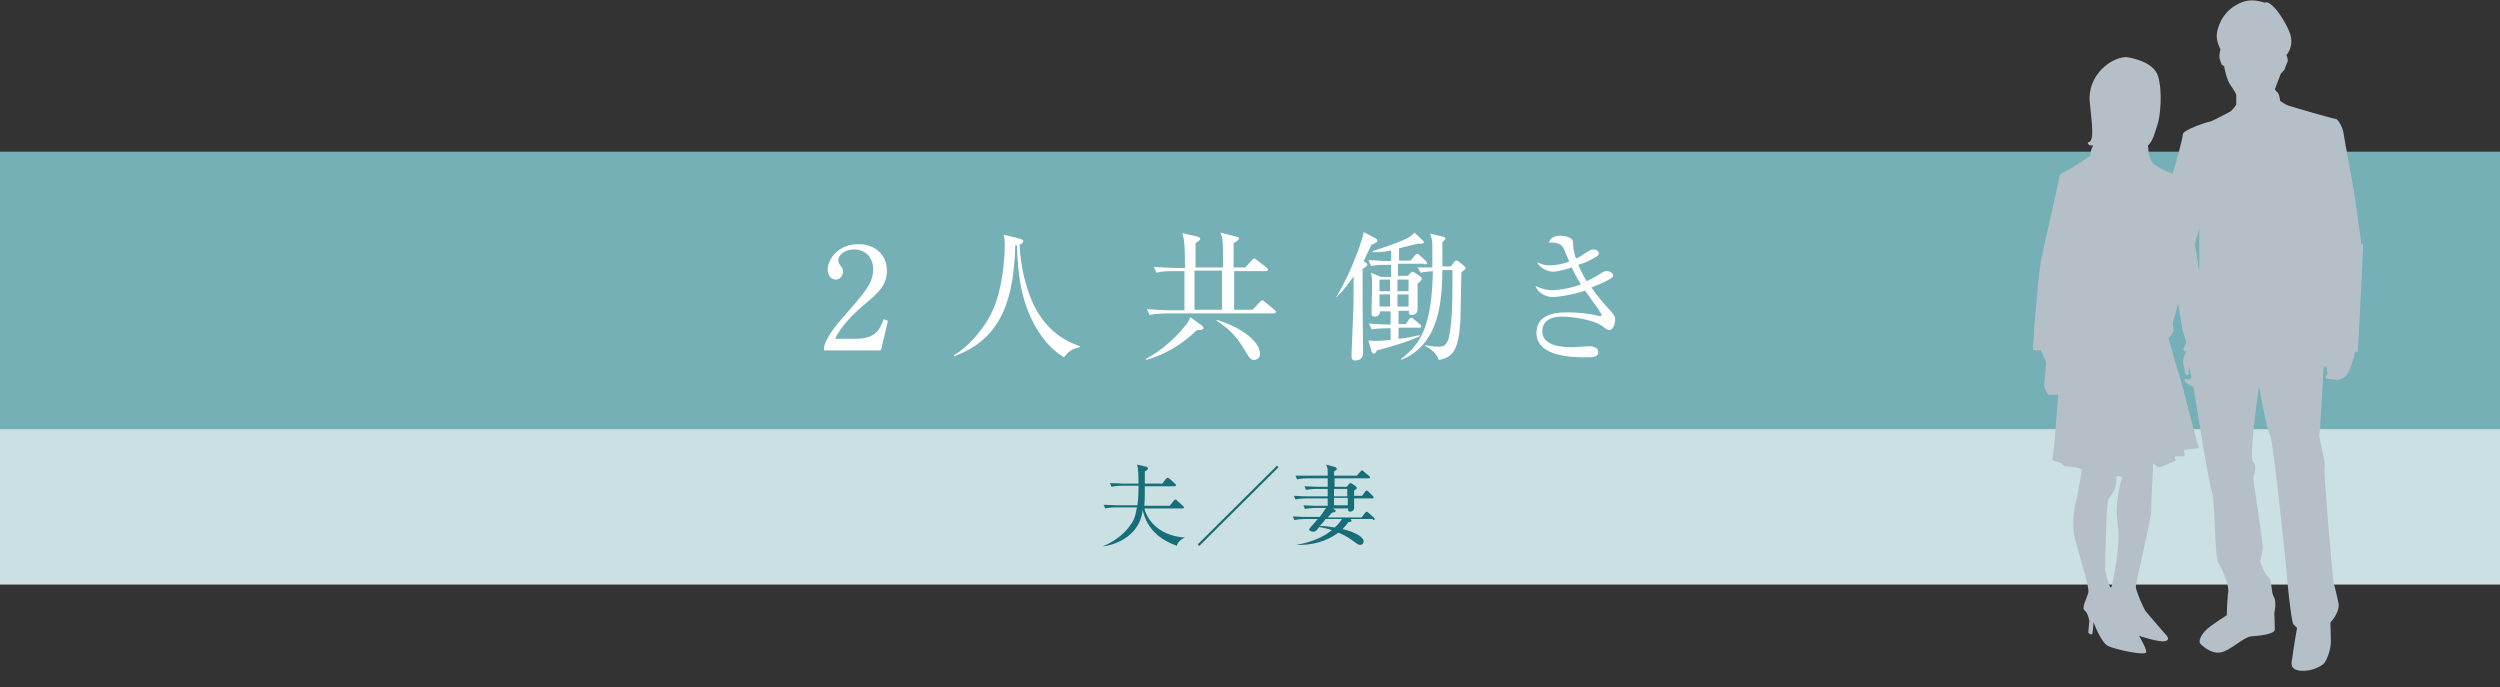
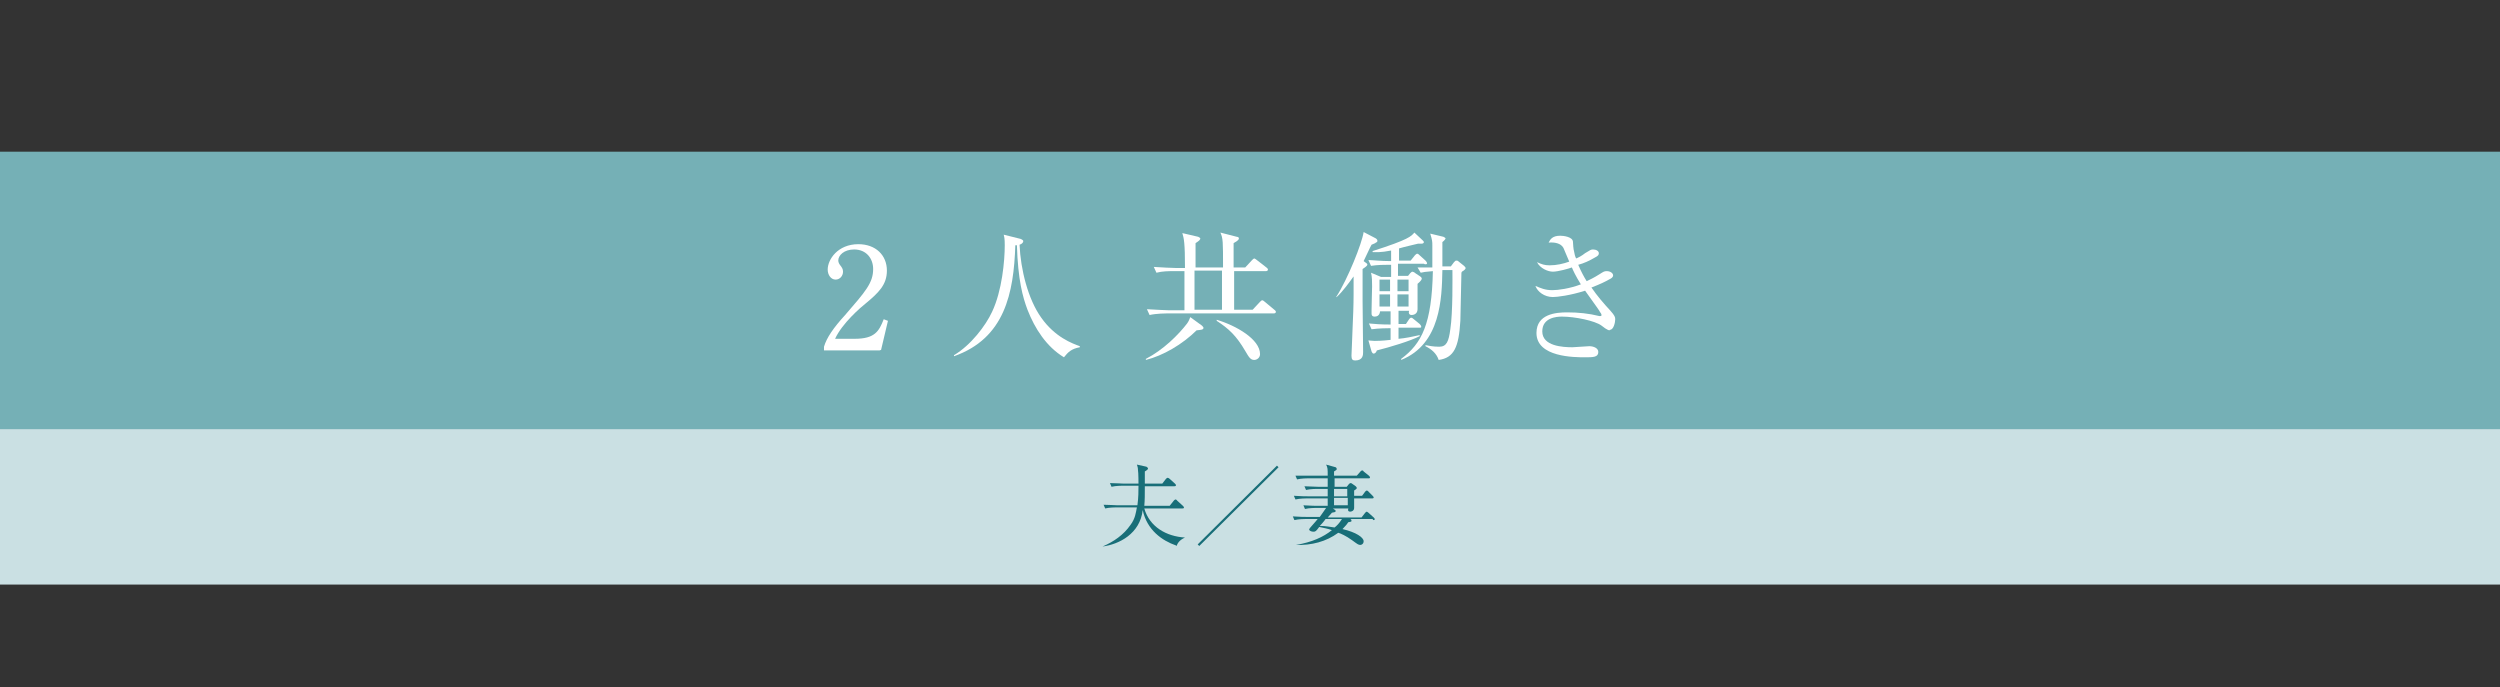
<svg xmlns="http://www.w3.org/2000/svg" id="_レイアウト" data-name="レイアウト" width="473" height="130" viewBox="0 0 47.3 13">
  <rect x="0" y="0" width="47.3" height="13" fill="#333333" stroke="none" />
  <defs>
    <style>
      .cls-1 {
        fill: #186e78;
      }

      .cls-2 {
        fill: #75b0b6;
      }

      .cls-3 {
        fill: #fff;
      }

      .cls-4 {
        fill: #b4bfc7;
      }

      .cls-5 {
        fill: #cae0e3;
      }
    </style>
  </defs>
  <rect class="cls-5" y="7.45" width="47.3" height="3.61" />
  <rect class="cls-2" y="2.87" width="47.3" height="5.25" />
  <g>
    <path class="cls-3" d="M16.64,6.63h-1.05v-.07c.05-.17.18-.36.4-.6.39-.45.53-.61.53-.87,0-.2-.13-.37-.36-.37-.19,0-.3.11-.3.21,0,0,0,.04.03.08.04.05.06.08.06.13,0,.08-.06.15-.14.15-.09,0-.15-.09-.15-.19,0-.19.19-.48.58-.48.33,0,.54.21.54.5,0,.27-.16.42-.4.62-.09.07-.45.38-.58.67h.37c.38,0,.46-.14.55-.37l.08.03-.13.55Z" />
    <path class="cls-3" d="M20.43,6.57c-.16.03-.22.09-.3.19-.33-.2-.55-.54-.69-.9-.09-.24-.18-.56-.2-1.22-.01,0-.02,0-.03,0-.03.91-.2,1.76-1.16,2.1v-.02c.32-.19.6-.56.72-.82.19-.4.24-.97.24-1.26,0-.13-.01-.16-.02-.2l.32.08s.05.02.05.04c0,.04-.04.06-.07.07.02.47.16,1.03.41,1.38.26.37.59.49.73.54v.02Z" />
    <path class="cls-3" d="M22.65,6.24c-.28.28-.65.49-.97.57v-.02c.33-.17.62-.46.78-.67.03-.04.05-.09.06-.12l.22.16s.03.03.03.04c0,.04-.04.04-.13.05ZM24.05,5.93h-1.98s-.19,0-.32.03l-.05-.11c.18.01.36.02.41.02h.3v-.74h-.22c-.07,0-.2,0-.31.03l-.05-.11c.17.01.33.02.41.02h.18c0-.48-.02-.56-.05-.66l.3.07s.04.02.04.03c0,.03-.03.05-.09.09,0,.07,0,.4,0,.46h.52c0-.49,0-.55-.05-.66l.31.08s.04,0,.04.03c0,.04-.07.07-.1.09,0,.04,0,.4,0,.46h.22l.13-.14s.03-.03.04-.03.04.02.05.03l.18.14s.03.02.03.04c0,.02-.02.03-.04.03h-.6v.11s0,.52,0,.62h.35l.14-.15s.03-.03.04-.03.03.01.05.03l.18.15s.03.02.03.04c0,.02-.02.03-.04.03ZM23.12,5.32c0-.07,0-.09,0-.2h-.52c0,.07,0,.55,0,.74h.52v-.54ZM23.73,6.81c-.07,0-.1-.05-.17-.17-.17-.29-.31-.42-.54-.57v-.02c.37.11.82.37.82.65,0,.07-.06.11-.11.11Z" />
    <path class="cls-3" d="M26.02,4.6s-.05.02-.07.03c-.04.07-.08.17-.15.31l.04.03s.03.02.03.03c0,.02,0,.03-.09.09,0,.28,0,.45,0,.6s.01.83.01.97c0,.05,0,.16-.15.16-.05,0-.07-.02-.07-.09,0-.05.02-.43.02-.5.01-.22.02-.45.02-.67v-.33c-.08.11-.2.28-.32.39h-.01c.22-.34.49-1.02.52-1.23l.23.12s.03.02.03.04c0,.02,0,.03-.03.04ZM26.94,4.99h-.49v.23h.19l.04-.05s.03-.03.04-.03c.01,0,.04.01.06.03l.09.06s.03.02.03.04c0,.02-.02.05-.08.1,0,.07,0,.4,0,.48,0,.1-.09.11-.11.11-.06,0-.06-.05-.05-.08h-.2v.25h.14l.06-.09s.02-.03.04-.03c.01,0,.03.01.05.03l.11.09s.03.03.03.05-.01.02-.04.02h-.39v.21c.12-.01.27-.04.4-.07v.02c-.17.09-.57.21-.81.27-.01.03-.03.06-.06.06-.02,0-.03-.02-.04-.04l-.06-.21s.08.01.12.01c.01,0,.14,0,.3-.02v-.22h-.04s-.19,0-.32.02l-.05-.11c.12.01.22.02.41.02v-.25h-.2s0,.1-.1.1c-.06,0-.06-.04-.06-.06,0,0,0-.05,0-.06,0-.14.01-.36.01-.45,0-.09,0-.18-.02-.26l.19.08h.19v-.23h-.06c-.06,0-.2,0-.32.02l-.05-.11c.07,0,.23.02.43.02v-.2c-.2.04-.29.03-.35.03v-.02c.69-.22.73-.28.79-.35l.16.15s.02.02.02.03c0,.01-.01.03-.04.03h-.07s-.3.07-.36.09v.23h.22l.08-.1s.03-.03.04-.03c.02,0,.03.01.05.03l.11.1s.03.03.03.05c0,.02-.02.02-.04.02ZM26.3,5.29h-.2v.22h.2v-.22ZM26.3,5.57h-.2v.23h.2v-.23ZM26.65,5.29h-.21v.22h.21v-.22ZM26.65,5.57h-.21v.23h.21v-.23ZM27.65,5.16c0,.14-.02.78-.02.91-.03.5-.12.7-.41.74-.04-.12-.13-.2-.25-.26v-.02c.06.01.14.03.26.03.14,0,.18-.1.21-.33.05-.32.04-1,.04-1.12h-.19c-.01.53-.03,1.4-.78,1.7v-.02c.39-.29.58-.66.6-1.66-.14.01-.19.02-.23.03l-.06-.1c.13,0,.26,0,.28,0,0-.06,0-.38,0-.41,0-.08,0-.1-.04-.23l.25.06s.04.02.04.03-.02.04-.06.07v.05s0,.12,0,.41h.16s.06-.08.06-.08c.02-.02.03-.03.04-.03.02,0,.03,0,.05.02l.1.08s.03.03.03.04c0,.02-.02.04-.07.07Z" />
    <path class="cls-3" d="M30.45,6.25s-.04,0-.15-.09c-.12-.09-.5-.17-.75-.17-.1,0-.37.02-.37.28,0,.28.39.3.57.3.05,0,.27-.02.32-.02.07,0,.17.03.17.11,0,.1-.1.1-.25.1-.2,0-.92,0-.92-.46,0-.36.37-.39.58-.39s.41.02.61.07c0,0,.01,0,.02,0,.01,0,.02,0,.02-.02s-.01-.03-.03-.06c0-.01-.08-.12-.28-.4-.28.09-.53.12-.61.12-.16,0-.29-.1-.33-.21.1.04.18.08.32.08.11,0,.33-.03.54-.11-.1-.16-.15-.27-.17-.32-.05.02-.26.08-.36.08-.09,0-.24-.06-.3-.18.09.04.14.06.24.06.13,0,.26-.03.37-.07-.02-.04-.09-.22-.11-.26-.05-.09-.17-.11-.28-.1.03-.06.07-.13.22-.13.06,0,.23.02.24.11,0,.03.01.16.02.18.01.06.02.1.04.14.03-.01.11-.05.17-.1.1-.06.11-.07.15-.07.06,0,.11.03.11.07,0,.03-.01.05-.07.08-.12.07-.21.11-.32.14.06.14.11.23.16.31.06-.03.13-.06.24-.13.08-.05.09-.06.14-.06.07,0,.12.04.12.08,0,.04-.04.06-.08.08-.03.02-.17.09-.33.15.11.16.23.3.36.44.08.09.09.12.09.16,0,.06-.03.2-.1.2Z" />
  </g>
  <g>
    <path class="cls-1" d="M22.25,10.32c-.26-.09-.55-.29-.63-.67-.05.45-.45.65-.76.69h0c.21-.09.4-.22.53-.41.09-.12.1-.23.12-.33h-.4s-.12,0-.2.02l-.03-.07c.1,0,.21.01.26.01h.38c.02-.15.02-.27.02-.37h-.31s-.12,0-.2.02l-.03-.07c.11,0,.21.01.26.01h.28s0-.21-.01-.26c0-.04-.01-.07-.02-.1l.18.04s.03.02.03.03c0,.02-.01.03-.06.06,0,.04,0,.2,0,.23h.33l.07-.09s.02-.02.03-.02c0,0,.02,0,.04.02l.1.09s.02.02.02.03c0,0,0,.02-.03.02h-.56c0,.15,0,.27-.01.37h.48l.08-.1s.02-.02.03-.02c0,0,.02,0,.03.02l.11.1s.02.02.02.03,0,.02-.03.02h-.72c.1.35.42.53.77.55h0c-.11.05-.14.11-.16.16Z" />
    <path class="cls-1" d="M22.69,10.33l-.03-.03,1.5-1.49.03.03-1.5,1.49Z" />
    <path class="cls-1" d="M25.97,9.82h-.42s.02.01.02.03c0,.02,0,.02-.06.03-.02.03-.05.07-.11.13.26.06.4.16.4.23,0,.05-.04.07-.06.07-.04,0-.05-.01-.16-.09-.11-.08-.22-.13-.26-.14-.23.17-.51.24-.8.23h0c.3-.05.52-.15.68-.28-.08-.03-.16-.04-.24-.06-.06.08-.07.09-.11.09-.04,0-.08-.02-.08-.04,0,0,0-.01,0-.01,0-.01.14-.16.16-.19h-.24s-.12,0-.2.02l-.03-.07c.13.01.23.01.26.01h.25s.08-.11.12-.17h-.2s-.12,0-.2.02l-.03-.07c.13.01.26.01.26.01h.2v-.14h-.41s-.12,0-.2.02l-.03-.07c.13.01.23.01.26.01h.38v-.14h-.21s-.12,0-.2.02l-.03-.07c.09,0,.17.01.26.01h.18s0-.09,0-.16h-.38s-.12,0-.2.02l-.03-.07c.09,0,.17,0,.26,0h.35c0-.13,0-.15-.03-.21l.18.05s.02.01.02.03c0,.02,0,.02-.05.05v.08h.43l.07-.08s.02-.02.03-.02c.01,0,.02,0,.03.02l.1.08s.02.02.02.03c0,.02-.01.02-.03.02h-.64v.16s.23,0,.23,0l.04-.05s.02-.02.03-.02c0,0,.02,0,.03.01l.07.05s.02.02.02.03c0,.01,0,.02-.05.05v.1h.15l.06-.08s.02-.02.03-.02c0,0,.03.01.03.02l.08.08s.02.02.02.03c0,.02-.02.02-.03.02h-.34s0,.03,0,.04c0,.02,0,.12,0,.14,0,.06-.06.07-.07.07-.05,0-.05-.03-.04-.06h-.29l.04.03s.01,0,.01.02c0,.02-.02.02-.07.03-.01.01-.05.06-.08.09h.64l.07-.09s.02-.02.03-.02c0,0,.02.01.03.02l.1.09s.02.02.02.03c0,.02-.02.02-.03.02ZM25.08,9.82s-.04.06-.11.13c.11,0,.2.02.28.03.04-.03.09-.08.14-.16h-.31ZM25.49,9.42h-.25s0,.12,0,.14h.26v-.14ZM25.49,9.25h-.25v.14s.25,0,.25,0v-.14Z" />
  </g>
-   <path class="cls-4" d="M44.68,4.63s-.12-.85-.13-.93c-.01-.08-.2-1.09-.21-1.18-.01-.09-.1-.27-.15-.27-.04,0-.83-.23-.89-.25-.06-.02-.16-.09-.16-.09,0,0-.01-.15-.07-.18l-.03-.04.11-.29.07-.08s.04-.11.06-.15c.02-.03-.02-.13-.02-.13,0,0,.11-.11.09-.31-.02-.2-.36-.75-.5-.68-.12-.03-.3-.1-.55.05-.26.15-.35.42-.36.57,0,.14.07.26.07.26,0,0-.02.1-.02.14,0,.04.03.11.04.14.01.03.05.04.05.04,0,0,.04.25.12.36.08.11.11.18.11.18v.19s-.05.07-.05.07l-.06.06s-.34.18-.38.19c-.05,0-.52.16-.52.24,0,.07-.15.62-.19.73,0,0,0,.01,0,.02-.11-.05-.24-.1-.31-.15-.15-.09-.15-.27-.16-.39.09-.06.15-.3.19-.43.04-.13.09-.58,0-.88-.09-.3-.6-.36-.6-.36-.28,0-.75.34-.69.87.05.46.07.67,0,.73-.01,0-.02.01-.04.02,0,0,.01.07.1.05,0,.02-.07.13-.04.19,0,0-.38.26-.48.3-.1.04-.13.09-.12.13,0,.04-.31,1.37-.35,1.59-.04.22-.13,1.31-.13,1.35,0,.04,0,.1,0,.1,0,0-.04.22,0,.22.02,0,.11,0,.13-.01,0,.03.11.2.1.26,0,.07-.04.39-.03.43,0,.04.05.15.09.16.04,0,.17,0,.17,0,0,0-.03.42-.04.51,0,.09-.05.66-.07.7-.01.04.1.05.14.07.04.01.07.07.1.07.03,0,.19.02.19.02l.13.04s-.07.43-.08.47c0,.04-.15.46-.05.85.1.39.28.91.25,1.02-.03.1-.13.28-.07.33.07.05.09.2.09.2l-.02.22s.07.07.08.01c.01-.05.02-.21.02-.21,0,0,.13.37.27.45.14.07.67.18.72.13.04-.04-.13-.32-.13-.32,0,0,.39.13.5.1.11-.03,0-.13,0-.13,0,0-.33-.38-.37-.43-.04-.05-.19-.39-.19-.47s.28-1.24.29-1.43c0-.19.04-.91.04-.91,0,0,.07.11.16.07.09-.04.27-.12.27-.12,0,0-.05-.07,0-.08.05,0,.12.01.15,0,.03-.01,0-.07,0-.1s.16-.04.16-.04c0,0,.15,0,.12-.04-.03-.03-.32-1.23-.37-1.36-.05-.13-.2-.69-.2-.69,0,0,.09-.09.09-.14,0-.03,0-.09-.01-.15.03-.11.07-.24.1-.37.04.24.08.49.08.49,0,0,.06.19.07.23,0,0,0,0,0,0,0,.04-.02.06-.02.07-.02.04-.05.1,0,.12,0,0,.01,0,.02,0-.02.04-.04.08-.05.13-.02.11.01.14.02.19,0,.05.02.12.06.13.03,0,.02-.05.02-.09,0-.04.01-.08.01-.08v.04s.03.09.04.16c-.01.03-.03.05-.05.05-.04,0-.04-.02-.04-.02,0,0-.03,0-.04.02-.01.03.05.08.05.08,0,0,.02,0,.06.03.04.02.06.03.06.03,0,0,0,0,0,0,.1.63.29,1.81.35,1.99.07.25.04,1.22.13,1.36.09.13.19.42.18.52-.02.1-.03.45-.03.45,0,0-.3.19-.38.27-.08.07-.18.22-.11.28.07.06.21.19.39.15.18-.04.41-.28.56-.3.15-.01.45-.04.45-.13,0-.09-.01-.31-.01-.31,0,0,.05-.21-.01-.31-.06-.1-.03-.34-.1-.37-.07-.03-.16-.3-.16-.3,0,0,.06-.21.05-.31-.01-.1-.18-1.27-.18-1.27,0,0,.09-.24,0-.3-.09-.06.11-1.43.11-1.43,0,0,.15.84.21.93.06.09.31,2.51.31,2.57,0,.06.09.96.13,1l.07.07s-.08.46-.09.57c-.02.1-.05.22.16.24.21.02.42-.1.45-.15.03-.04.12-.22.12-.4,0-.18-.01-.36-.01-.36,0,0,.2-.21.15-.39-.04-.18-.07-.31-.09-.36-.01-.04-.19-2.08-.17-2.17.02-.09-.03-.27-.03-.27l-.07-.34.02-.21.06-1.05s.01-.06.03-.06c.02,0,.03.03.03.03,0,0,0,.07.02.09,0,.02-.03.03-.02.05-.02.01-.03.05,0,.06.04.01.21.04.23.02.05-.01.12-.04.14-.08.05-.03.14-.31.15-.35,0-.04.02-.1.02-.1,0,0,.04.02.05,0,0-.02.11-2,.1-2.04M40.06,9.89c.08.34-.08,1.12-.11,1.21-.03.09-.12-.27-.12-.36s.02-1.23.06-1.29c.03-.06.16-.17.15-.41,0-.07.11-.01.11-.01,0,0-.16.53-.08.86M41.6,5.11s0-.02,0-.02c0-.02-.03-.21-.07-.47l.08-.31s0,.57,0,.8" />
</svg>